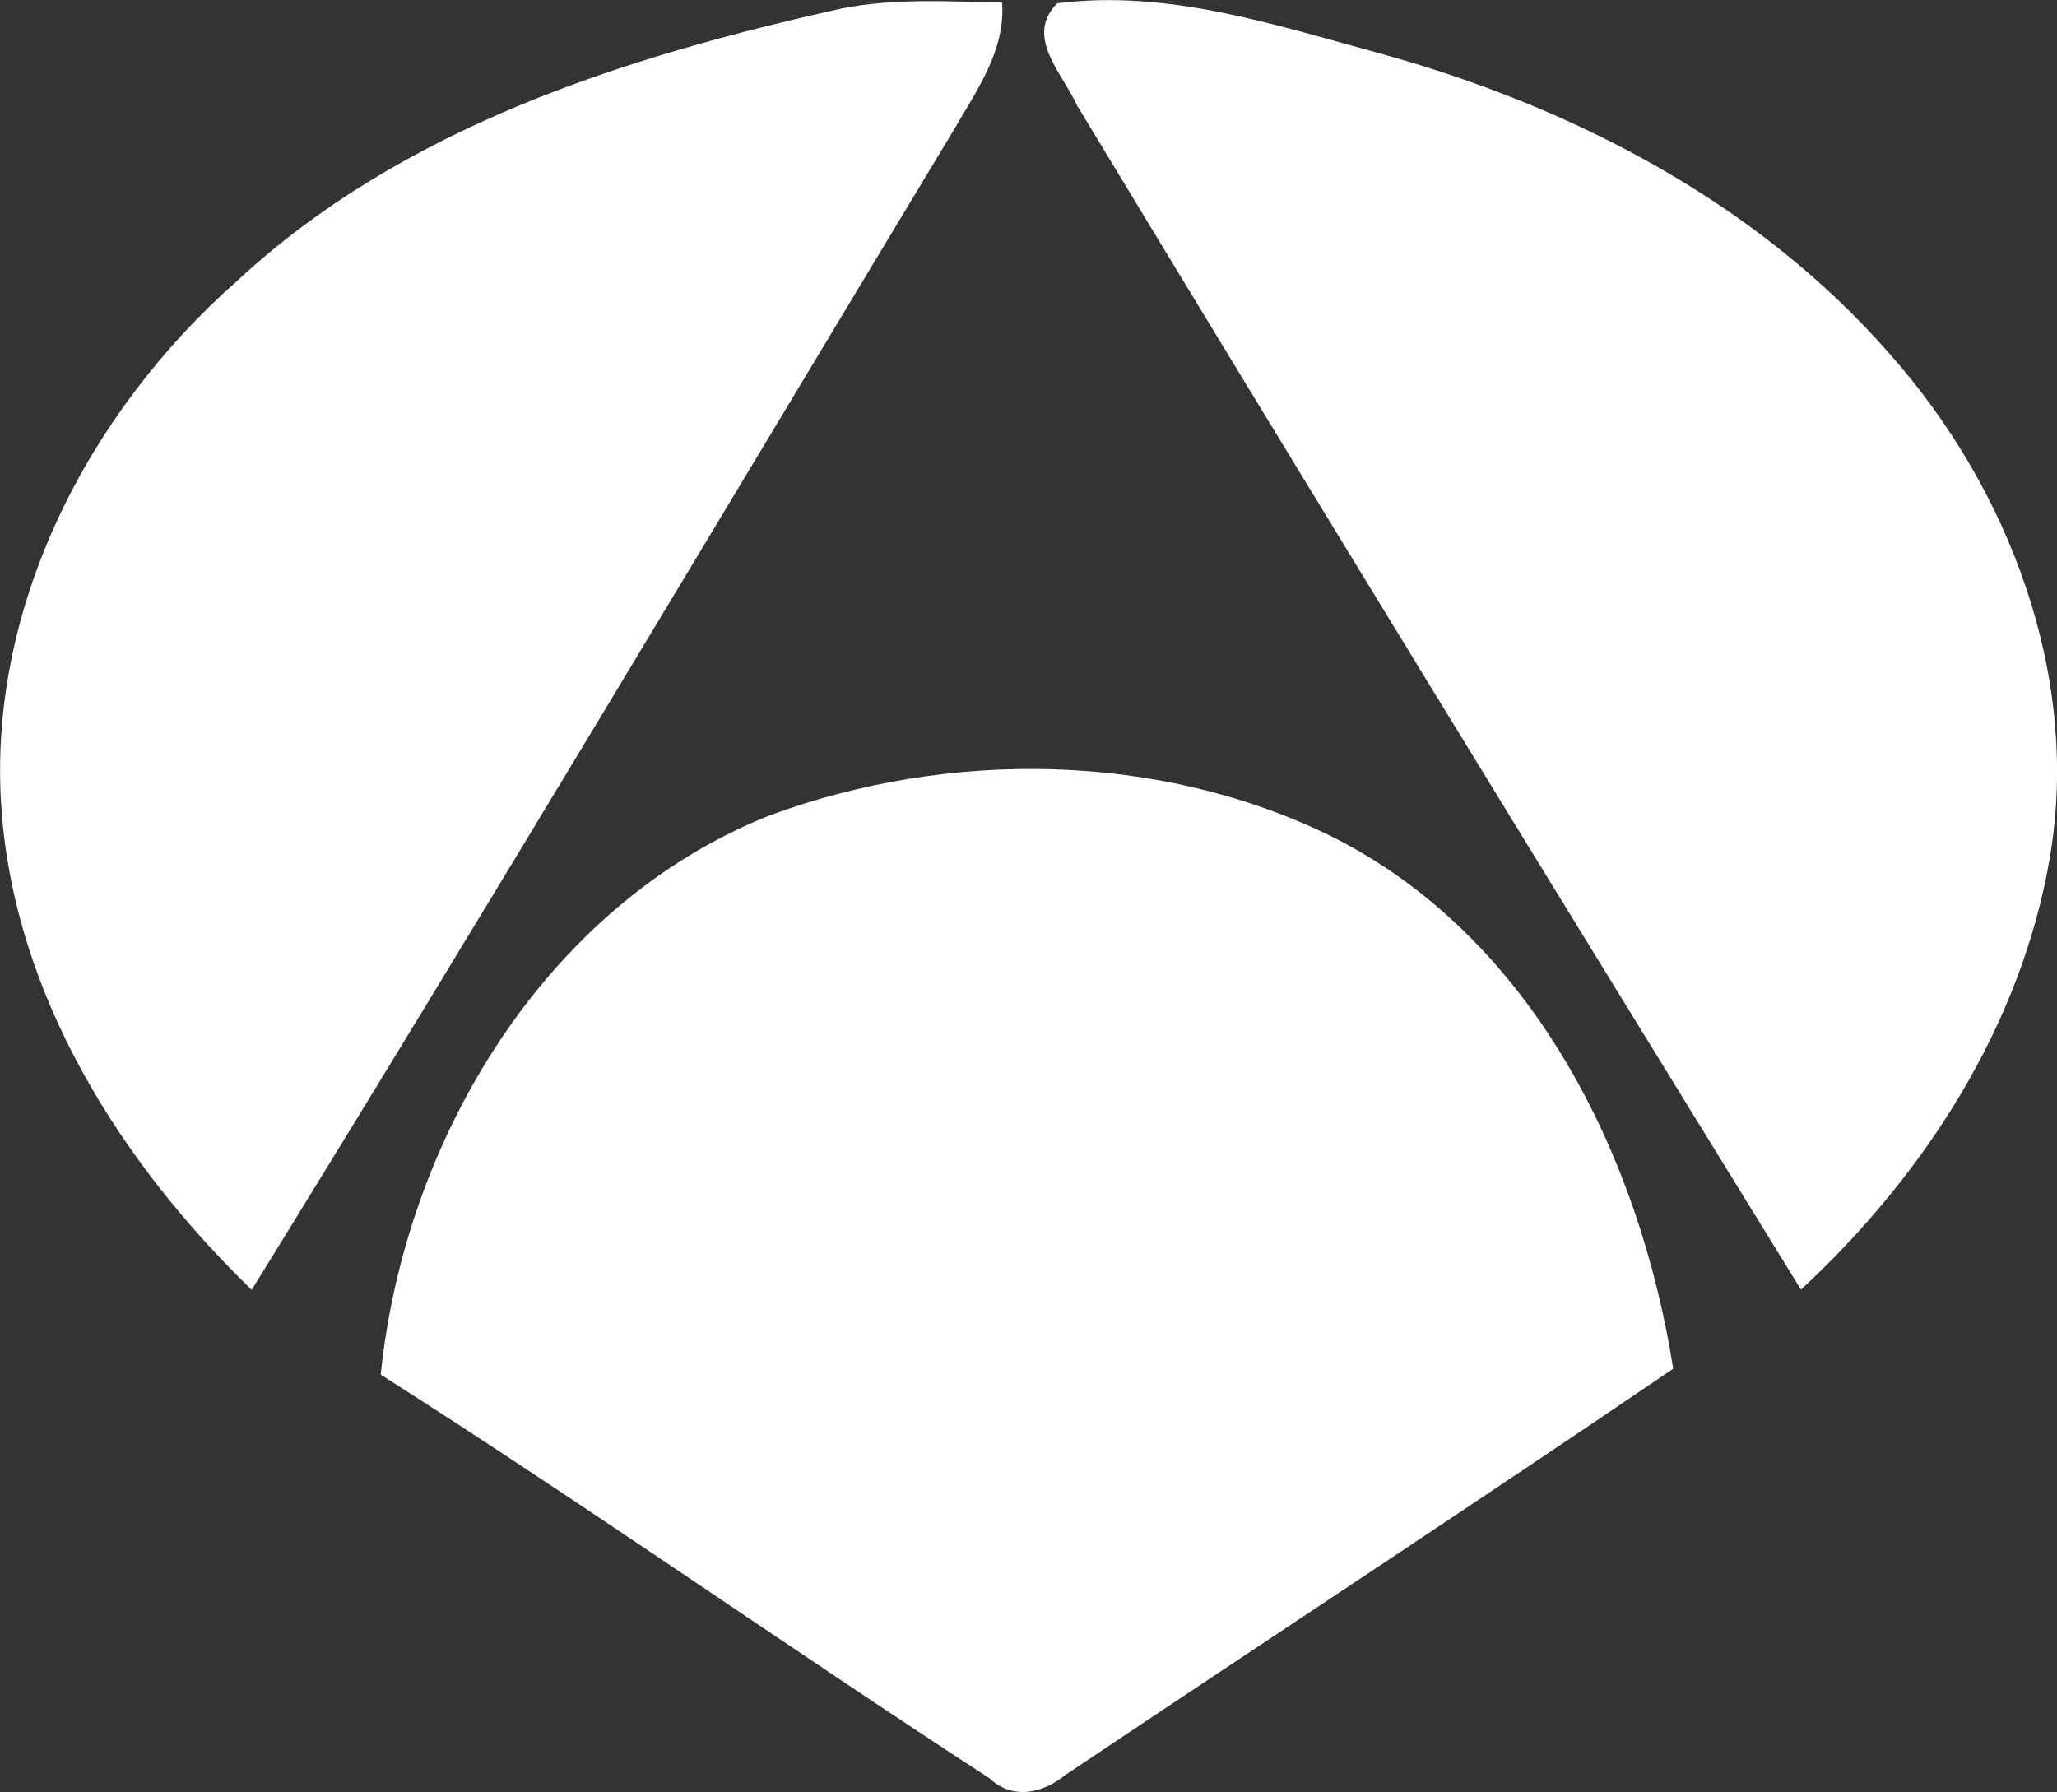
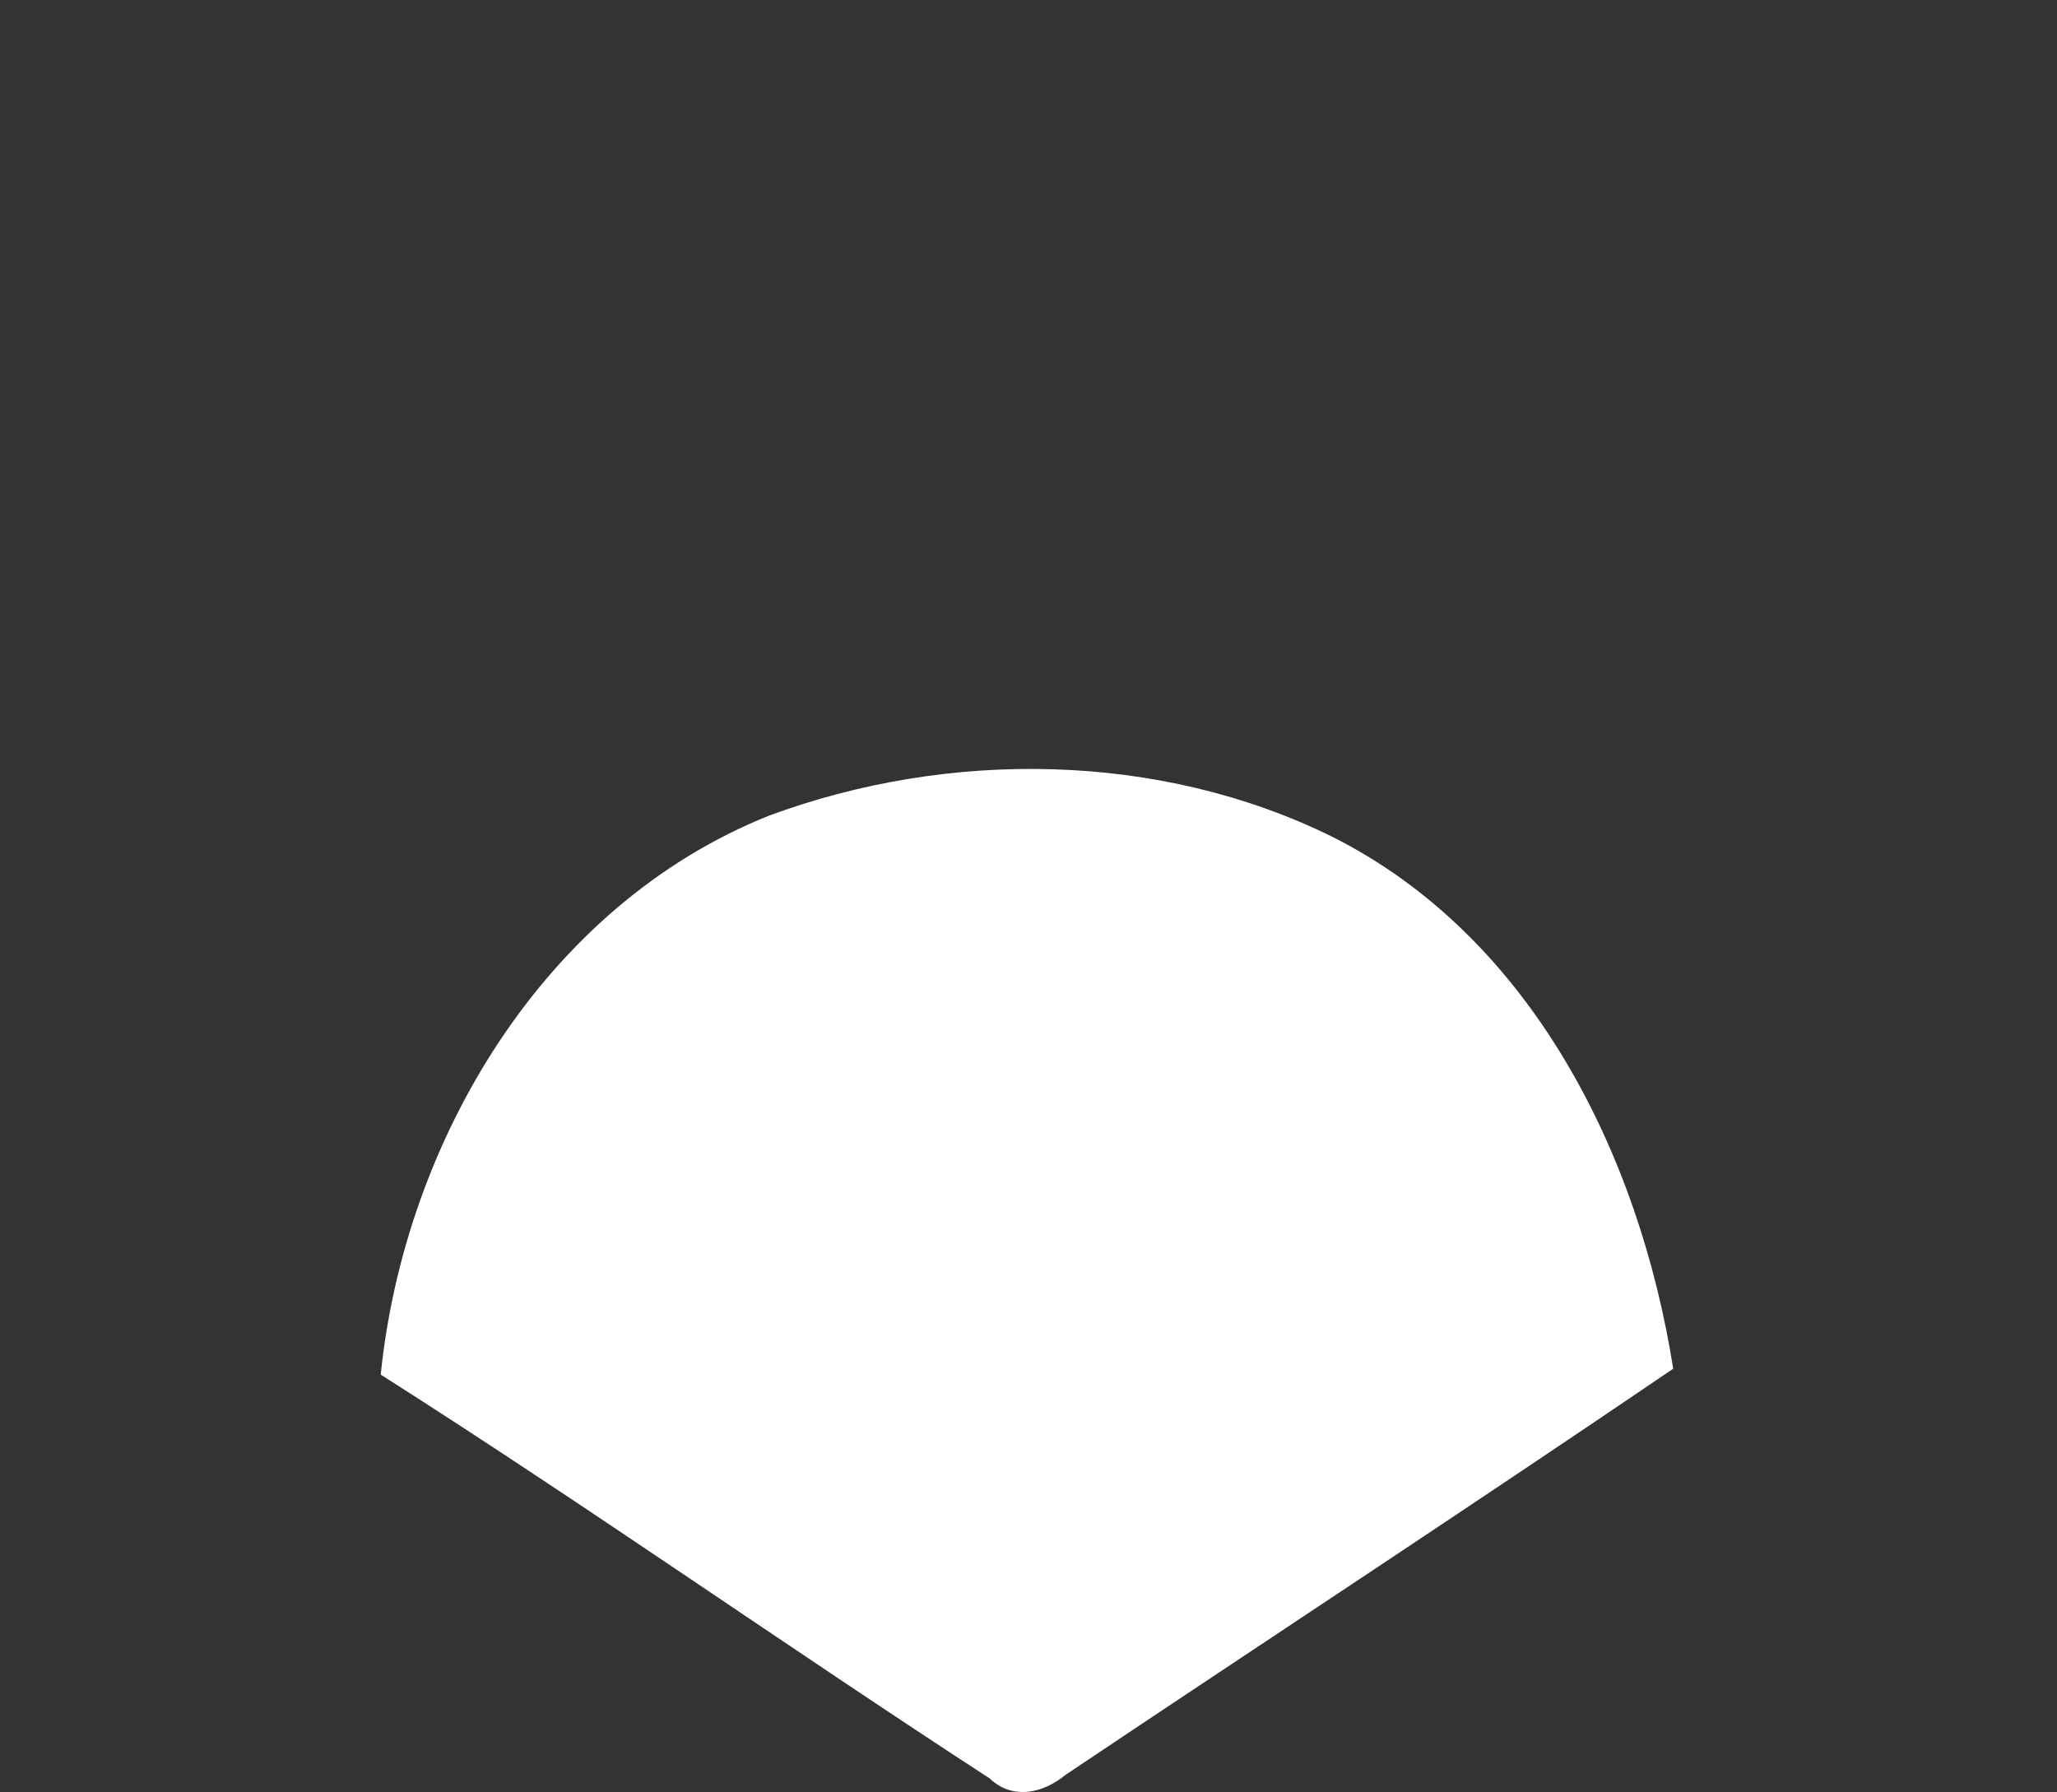
<svg xmlns="http://www.w3.org/2000/svg" id="Capa_2" data-name="Capa 2" viewBox="0 0 80.34 70">
  <rect x="0" y="0" width="80.34" height="70" fill="#333333" stroke="none" />
  <defs>
    <style>      .cls-1 {        fill: #fff;      }    </style>
  </defs>
  <g id="Capa_1-2" data-name="Capa 1">
    <g id="_ed8001ff" data-name=" ed8001ff">
-       <path class="cls-1" d="M32.88,.33c2.06-.41,4.18-.27,6.26-.23,.13,1.86-.97,3.39-1.85,4.91-9.13,15.14-18.17,30.33-27.46,45.37C4.7,45.4,.59,38.9,.06,31.63c-.58-7.88,3.38-15.52,9.19-20.65C15.73,4.96,24.42,2.21,32.88,.33Z" />
-       <path class="cls-1" d="M42.1,4.19c-.55-1.28-2.12-2.74-.81-4.06,4.36-.56,8.59,.87,12.73,1.99,7.43,2.07,14.6,5.79,19.74,11.65,4.71,5.29,7.51,12.62,6.3,19.73-1.12,6.56-4.89,12.39-9.72,16.87-9.46-15.35-18.9-30.74-28.23-46.18Z" />
      <path class="cls-1" d="M30.03,31.86c7.02-2.6,15.24-2.51,22,.82,7.82,3.93,12.01,12.47,13.32,20.78-7.87,5.35-15.83,10.57-23.73,15.86-.87,.72-2.07,1-2.97,.14-7.98-5.19-15.76-10.67-23.78-15.77,.93-9.14,6.39-18.32,15.16-21.83Z" />
    </g>
  </g>
</svg>